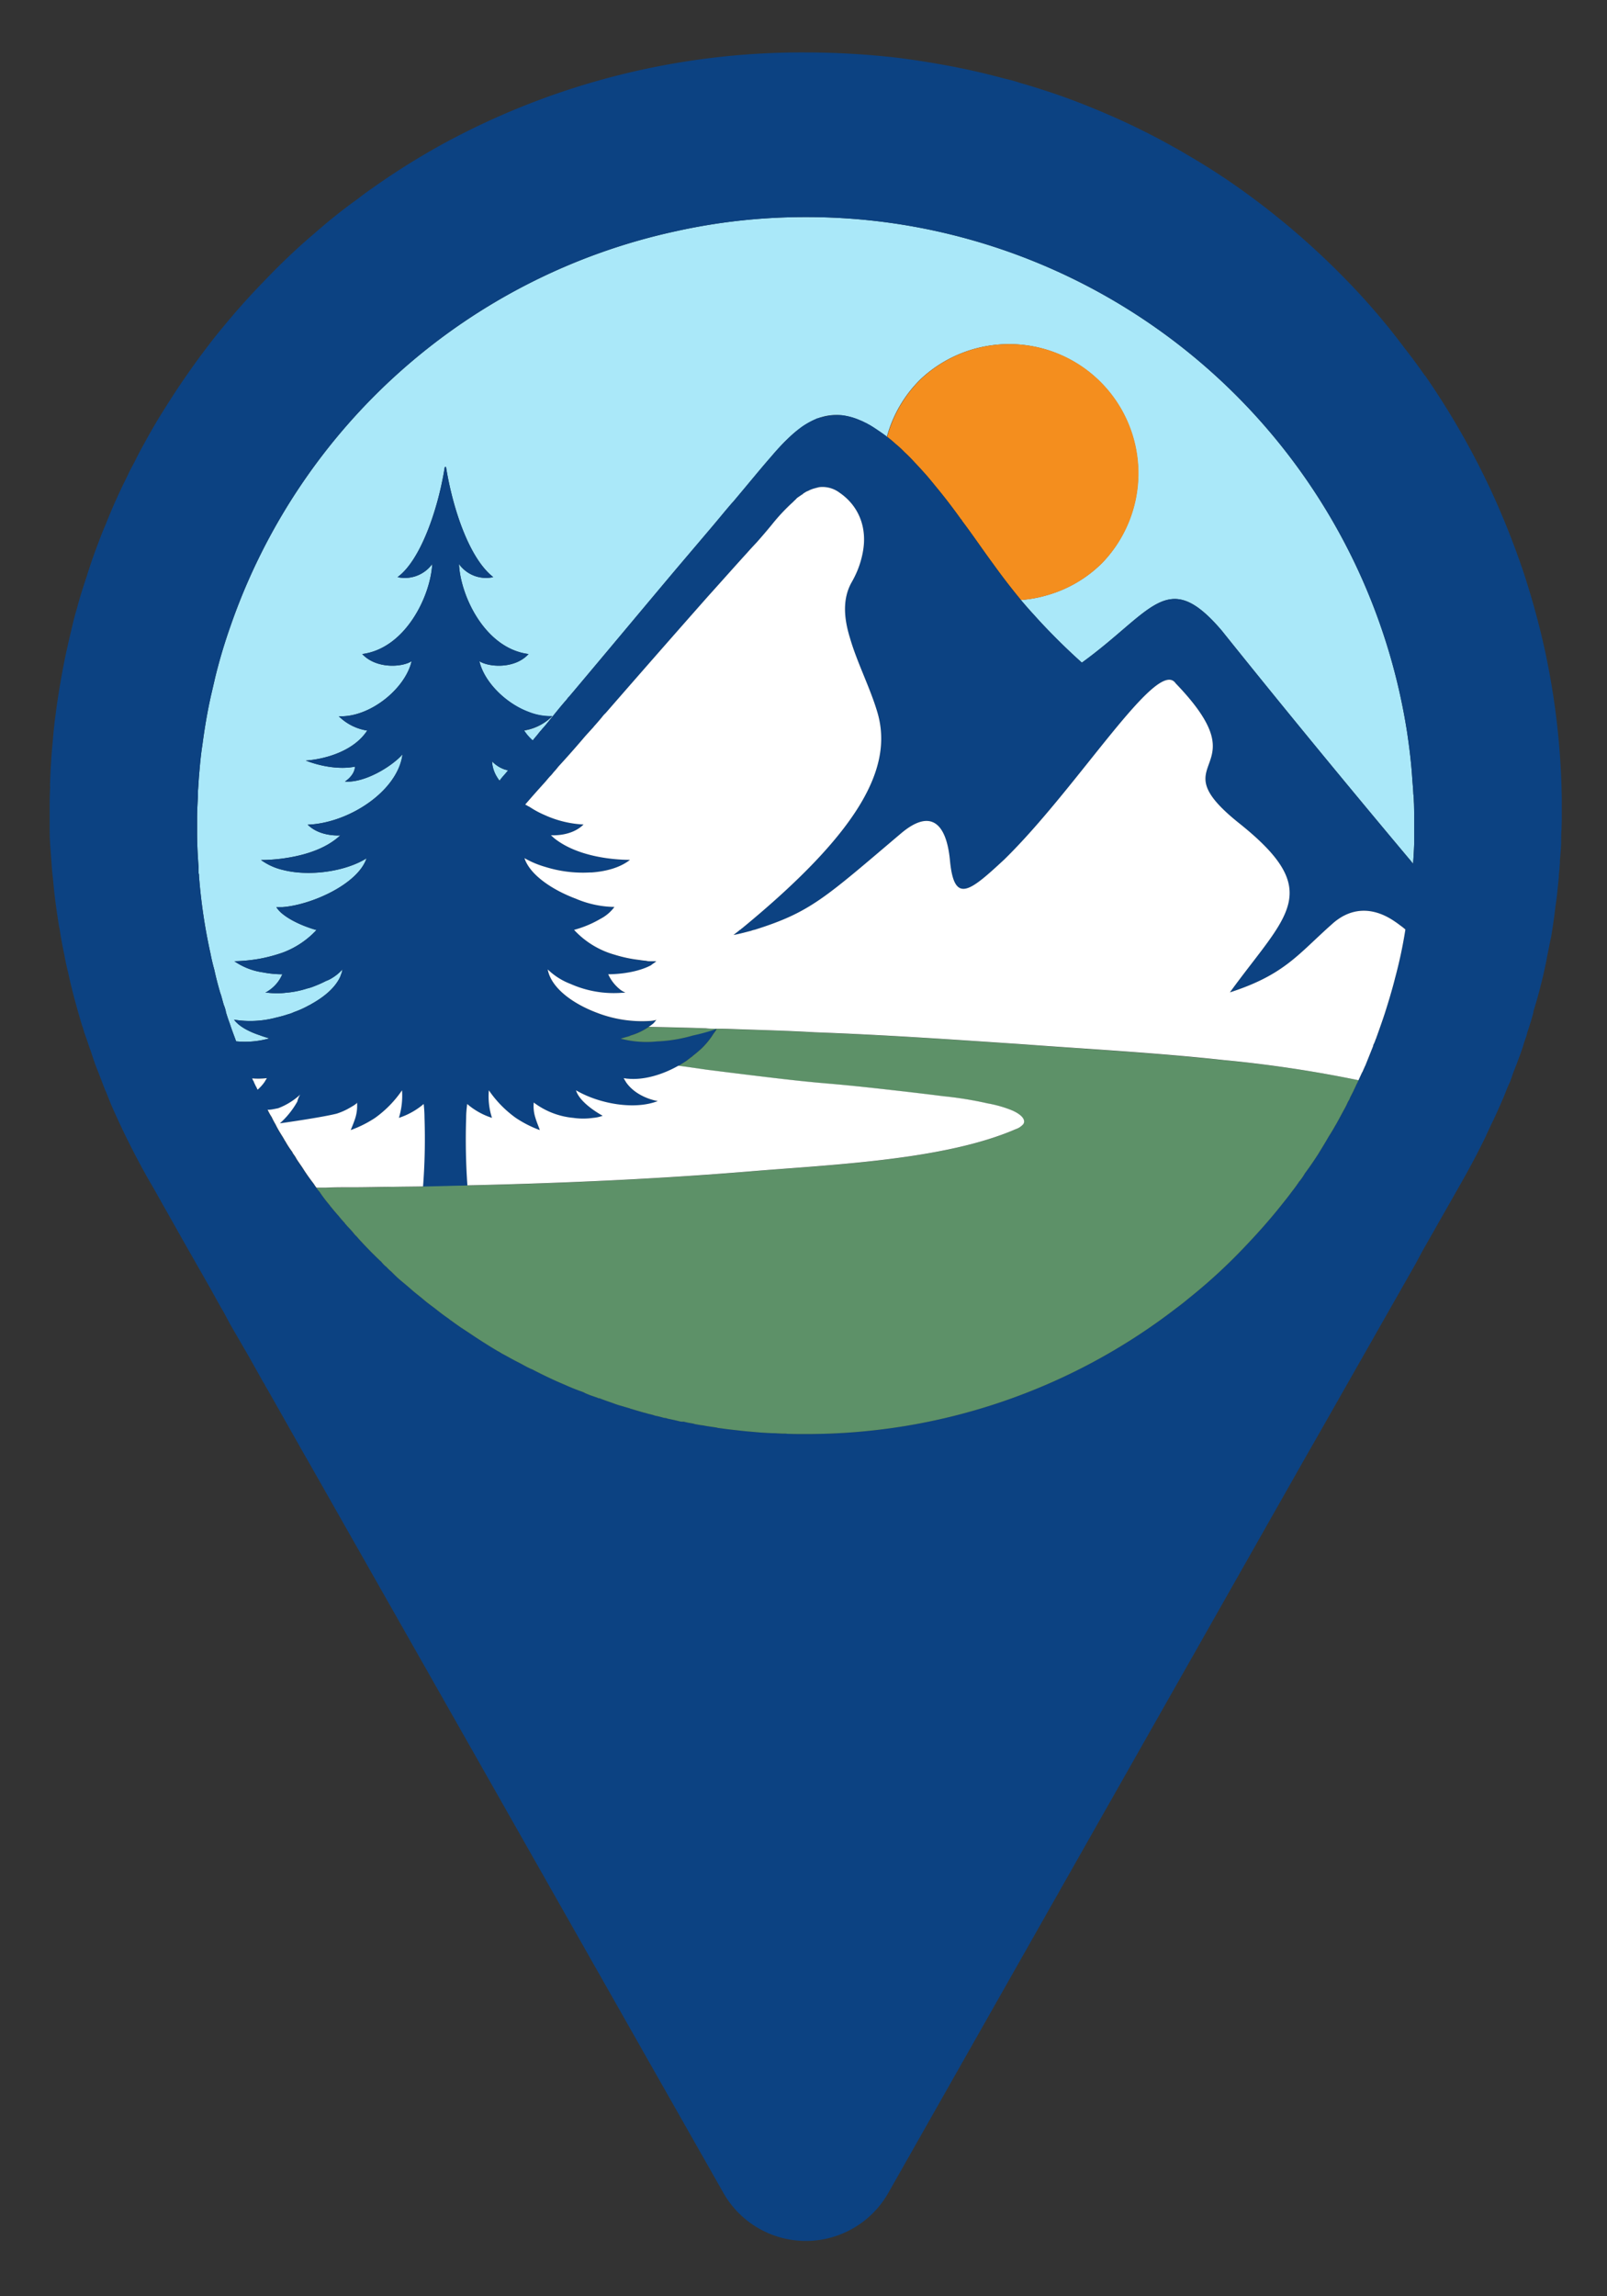
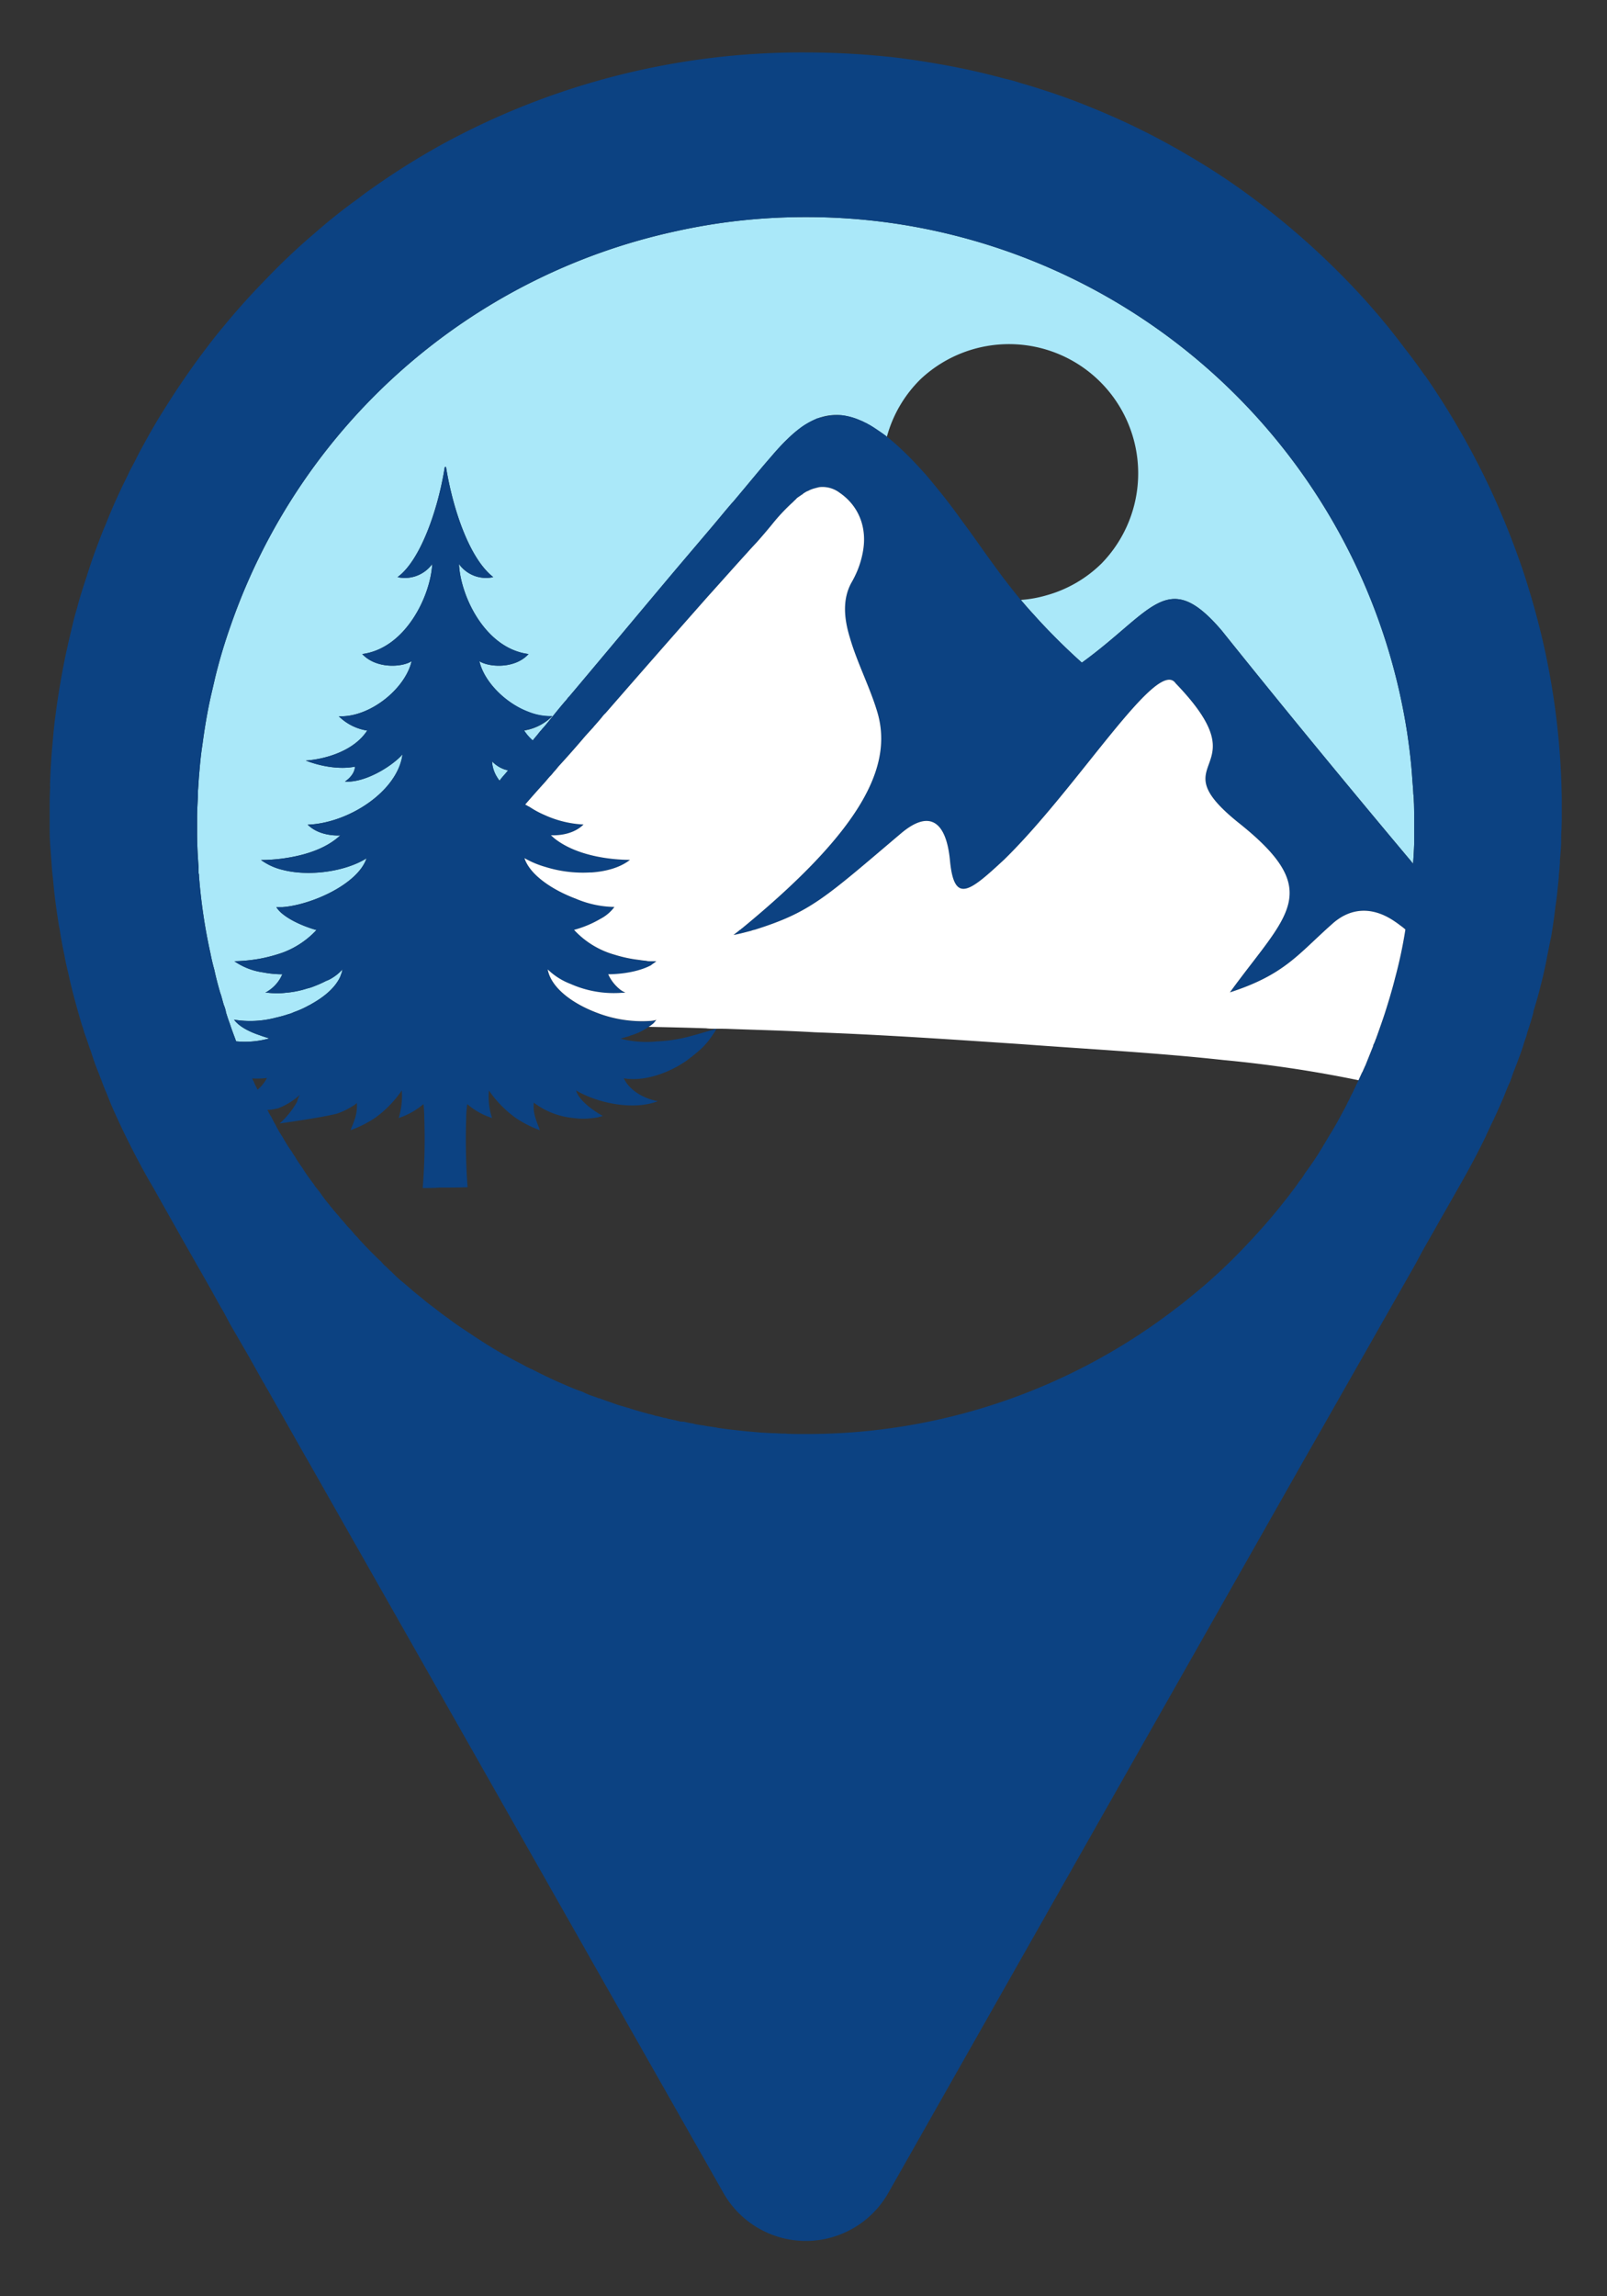
<svg xmlns="http://www.w3.org/2000/svg" id="Full_Color_Icon" data-name="Full Color Icon" viewBox="0 0 375.11 535.87">
  <rect x="0" y="0" width="375.11" height="535.87" fill="#333333" stroke="none" />
  <defs>
    <style>.cls-1{fill:#aae8f9;}.cls-1,.cls-2,.cls-3,.cls-5{fill-rule:evenodd;}.cls-2{fill:#f48e1e;}.cls-3{fill:#0c4282;}.cls-4{fill:#5d9168;}.cls-5{fill:#fff;}</style>
  </defs>
  <g id="Sky">
    <path class="cls-1" d="M118.57,179.81c-.39.49-.78.93-1.18,1.38-.24.29-.54.63-.78,1a6.82,6.82,0,0,1-.49-.69,7.68,7.68,0,0,1-1.23-3.39v-.44c0,.1.15.15.2.25a7.41,7.41,0,0,0,2.75,1.67A4.74,4.74,0,0,1,118.57,179.81Z" />
    <path class="cls-1" d="M330.11,192.62v4.12c-.05,1.57-.15,3.14-.25,4.61v.25c-.34-.44-.69-.89-1.08-1.33-15.31-18.25-30.18-36.36-43.62-53.14-12.71-14.87-16.05-4.51-32.63,7.51A148.69,148.69,0,0,1,238.3,140a28.39,28.39,0,0,0,6-1.08,29.59,29.59,0,0,0,12.86-7.46,30.15,30.15,0,0,0-42.25-43,29.76,29.76,0,0,0-7.9,13.49c-11.72-9.27-19-4.86-27.08,4.71-2,2.26-5,5.94-8.84,10.5a6,6,0,0,0-.49.54c-1.57,1.82-3.19,3.83-4.95,5.89-2.41,2.84-5,5.89-7.71,9.08-7.31,8.68-15.65,18.69-24.33,29-.35.4-.69.84-1.08,1.23a5.52,5.52,0,0,1-.64.79c-1.13,1.32-2.21,2.65-3.29,4-.69.84-1.32,1.67-2.06,2.45-.25.35-.49.54-.69.84a.57.57,0,0,0-.19.24c-.15.15-.15.2-.25.3a1.89,1.89,0,0,0-.19.24c-.25.25-.45.54-.64.74a.65.65,0,0,1-.25.29s-.15-.09-.19-.14a10.71,10.71,0,0,1-1.82-2.16,12,12,0,0,0,6.58-3.34,13.9,13.9,0,0,1-5.55-1C118,164.11,113,159.1,111.9,154.3c2.21,1.42,8.29,1.86,11.48-1.67-10.11-1.28-15.9-13.5-16.24-21a7.77,7.77,0,0,0,8,3.05c-5.5-4.27-9.37-15.61-11-25.52,0-.29-.3-.29-.35,0-1.57,9.91-5.74,21.74-11,25.52a7.91,7.91,0,0,0,8.1-3.05c-.39,7.46-6.23,19.68-16.34,21,3.29,3.53,9.37,3.09,11.53,1.67-1.47,6.42-9.76,13.19-17,12.85a12.09,12.09,0,0,0,6.63,3.34c-2.95,4.56-9.28,6.62-14.33,7,3.34,1.32,7.85,2.15,11.48,1.42-.1,2.11-2.35,3.48-2.35,3.48,4.61.35,10.89-3.48,13.44-6.33-1.13,8.59-12.56,16.05-22.13,16.39,2.9,2.9,7.61,2.5,7.61,2.5-3.68,3.44-9.13,4.81-13.45,5.4a41.28,41.28,0,0,1-5.05.35,14.17,14.17,0,0,0,5.05,2.3c6.28,1.62,14.72.35,19.58-2.7-2,6-12.76,10.85-19.58,11.39H64.5a6.51,6.51,0,0,0,1.37,1.52c3.09,2.55,8,3.83,8,3.83A20.59,20.59,0,0,1,66,222.3a36.54,36.54,0,0,1-5.35,1.43,38.35,38.35,0,0,1-5.94.59,15.5,15.5,0,0,0,6.68,2.6,23.35,23.35,0,0,0,4.51.44,8.61,8.61,0,0,1-3.34,3.92,2.5,2.5,0,0,1-.63.35,3.35,3.35,0,0,0,.73.05,16.46,16.46,0,0,0,4,0,22.13,22.13,0,0,0,5.05-1,10.18,10.18,0,0,0,1.67-.54h0a25.46,25.46,0,0,0,2.75-1.23,6.44,6.44,0,0,0,1.32-.64,10.62,10.62,0,0,0,2.5-2.06.63.63,0,0,1-.1.29,2.46,2.46,0,0,1-.29,1,2.67,2.67,0,0,1-.24.64c-1.18,2.41-3.59,4.47-6.68,6.19a3.22,3.22,0,0,1-.54.29,22.22,22.22,0,0,1-3.48,1.57,6.9,6.9,0,0,1-1.33.49,29,29,0,0,1-2.84.79,23.41,23.41,0,0,1-9.82.49c1.33,1.81,4.08,3,6,3.63,1.32.49,2.26.73,2.26.73a20.93,20.93,0,0,1-7.76.69,2.47,2.47,0,0,1-.19-.49c-.44-1.18-.89-2.36-1.28-3.58-.34-.89-.64-1.82-.93-2.75,0-.05,0-.05,0-.1a8.19,8.19,0,0,0-.49-1.57c-.25-.83-.44-1.62-.69-2.45a2.5,2.5,0,0,1-.19-.54c-.49-1.67-.94-3.39-1.33-5.2-.34-1.23-.64-2.46-.88-3.73a128.57,128.57,0,0,1-2.7-18.16c0-.24,0-.44-.1-.68v-.2a9.32,9.32,0,0,1,0-1.18c-.19-2.6-.34-5.2-.34-7.85v-.05c0-.59,0-1.27,0-1.91V190.8c0-1.71.1-3.33.2-5,0-.45,0-.84,0-1.23.1-1.18.15-2.4.25-3.58.2-2.31.39-4.61.74-6.87.05-.25.05-.39.09-.64.4-3,.89-6,1.48-8.93.14-.69.29-1.37.44-2.06.34-1.47.68-2.9,1-4.32a125.68,125.68,0,0,1,3.63-12.17A141.75,141.75,0,0,1,157.58,54h0a138.59,138.59,0,0,1,30.47-3.34,140.35,140.35,0,0,1,33.61,4A142.07,142.07,0,0,1,328.44,170.83c.54,3.63,1,7.31,1.23,11.09.09,1.13.19,2.26.24,3.39.1.73.1,1.52.15,2.3C330.11,189.33,330.11,191,330.11,192.62Z" />
  </g>
-   <path id="Sun" class="cls-2" d="M257.19,131.48a29.59,29.59,0,0,1-12.86,7.46,28.39,28.39,0,0,1-6,1.08c-2.36-2.85-4.42-5.55-6.33-8.2-2.5-3.38-4.81-6.82-7.36-10.2a2.2,2.2,0,0,0-.39-.54c-1.72-2.41-3.58-4.86-5.65-7.36-.93-1.13-1.86-2.31-2.94-3.49-.79-.88-1.57-1.72-2.31-2.5a30.63,30.63,0,0,0-2.2-2.21,18.94,18.94,0,0,0-2.07-1.91,25.33,25.33,0,0,0-2-1.67,29.76,29.76,0,0,1,7.9-13.49,30.15,30.15,0,0,1,42.25,43Z" />
  <path id="Border_Shading_Tree" data-name="Border, Shading, Tree" class="cls-3" d="M364.5,183.93a174.8,174.8,0,0,0-3.87-32.09,185.94,185.94,0,0,0-5.11-18.6q-3.09-9.12-7.06-17.86a182.86,182.86,0,0,0-15.8-27.72,0,0,0,0,1-.05,0c-1.52-2.16-3.09-4.32-4.76-6.43A158.17,158.17,0,0,0,313,64.06c-3.58-3.63-7.41-7.17-11.33-10.5S293.6,47,289.38,44c-3.93-2.8-8-5.4-12.22-7.85-1.37-.84-2.8-1.62-4.22-2.41a166.59,166.59,0,0,0-17.81-8.49c-4-1.66-8.19-3.19-12.41-4.51-1.48-.49-3-.93-4.52-1.37-1.18-.4-2.4-.74-3.63-1-3.29-.89-6.67-1.72-10.06-2.41-.78-.15-1.62-.34-2.45-.49-4.17-.78-8.39-1.47-12.66-2a188.53,188.53,0,0,0-21.3-1.23,175.2,175.2,0,0,0-84.89,21.44A171.09,171.09,0,0,0,86.78,44c-1,.69-2,1.42-3,2.21a129.33,129.33,0,0,0-10.3,8.19c-2.16,1.82-4.22,3.68-6.28,5.64S63.17,64,61.26,66v0c-3.34,3.44-6.48,7-9.47,10.65-1.28,1.52-2.5,3.09-3.68,4.66-2.4,3.14-4.66,6.38-6.87,9.67-1.08,1.67-2.16,3.33-3.19,5-1.47,2.31-2.85,4.71-4.17,7.12-.69,1.27-1.42,2.55-2.06,3.87s-1.28,2.36-1.82,3.54-1.17,2.35-1.71,3.53c-1.33,2.8-2.56,5.64-3.68,8.49-.64,1.42-1.18,2.89-1.72,4.32s-1.08,2.89-1.57,4.31c-.15.49-.35,1-.49,1.53a14.9,14.9,0,0,0-.49,1.52c-.84,2.5-1.67,5.05-2.36,7.7-.39,1.33-.78,2.7-1.08,4.07-.83,3.44-1.62,6.87-2.26,10.31s-1.22,7-1.66,10.45c-.2,1.37-.35,2.8-.49,4.22l-.3,3.38c-.24,2.65-.39,5.3-.49,8v.2a9.24,9.24,0,0,0,0,1.18c-.05,1.17-.1,2.45-.1,3.63v2.3c0,1.33,0,2.65,0,4s.05,2.65.15,4c.15,2,.29,4,.44,5.89.05.34.05.59.1.88s.1.89.15,1.38l.05.59c.29,3.14.73,6.23,1.22,9.32a8.54,8.54,0,0,0,.2,1c.29,2.06.69,4.12,1.13,6.23.24,1.38.54,2.7.88,4.07.44,2.07.93,4.08,1.47,6.09s1.13,4.07,1.72,6.08c.2.49.34,1,.49,1.52s.34,1,.54,1.57.34,1,.54,1.57a14.17,14.17,0,0,0,.49,1.38c.49,1.52,1,3.09,1.62,4.61s1.13,3,1.77,4.56c.34.74.63,1.53.93,2.26.1.35.29.69.39,1a189.41,189.41,0,0,0,8.93,17.86l.84,1.43,7.9,14,2.69,4.71,2.8,4.91L51.5,305l.78,1.32L53.7,309l4.52,7.8,3.24,5.79.19.25.3.59.59,1,5.83,10.3,3,5.3.44.74,27.33,48.13,69.73,122.87a22.13,22.13,0,0,0,38.47,0l97-171,3.43-6,22.72-39.94L332,292l9.32-16.39c2-3.53,3.83-7,5.55-10.55a4,4,0,0,1,.15-.39c.58-1.18,1.08-2.31,1.66-3.48.69-1.48,1.38-3,2-4.47.34-.73.63-1.52.93-2.26.24-.58.44-1.12.69-1.61s.34-.89.54-1.38c.24-.78.54-1.52.83-2.26.15-.44.34-.83.49-1.27v0c.49-1.33,1-2.65,1.42-4,.15-.58.35-1.12.54-1.66s.3-.94.4-1.38c.54-1.57,1-3.09,1.42-4.66V236c.59-1.87,1.13-3.78,1.62-5.7v-.05c.59-2.2,1.08-4.46,1.52-6.67v-.1c.34-1.62.64-3.28,1-4.9.39-2.36.74-4.76,1-7.12,0-.1.05-.15.05-.24.15-1,.29-2.11.39-3.14s.25-2.31.35-3.49v0a5.5,5.5,0,0,1,.05-.88c.09-.79.14-1.52.19-2.31a2.33,2.33,0,0,0,0-.59c.15-1.42.25-2.79.3-4.22v-.34c0-.93,0-1.86.09-2.8,0-.73.05-1.52.05-2.3v-4.81C364.55,185.45,364.5,184.72,364.5,183.93ZM61.8,252.43a0,0,0,0,0,0,0,9.93,9.93,0,0,1-1.67,1.87v0c-.14-.25-.24-.54-.39-.79s-.25-.54-.39-.78a3.44,3.44,0,0,0-.15-.4A2.25,2.25,0,0,1,59,252v-.05a1.58,1.58,0,0,1-.14-.29,0,0,0,0,1,0,0,16.22,16.22,0,0,0,3.43-.1C62.14,251.89,62,252.14,61.8,252.43Zm263.84-24.19c-.34,1.38-.73,2.75-1.13,4.12s-.83,2.75-1.27,4.13c-.59,1.81-1.23,3.58-1.87,5.39a.71.71,0,0,0-.1.3c0,.1-.09.19-.14.29a7.72,7.72,0,0,1-.59,1.42.63.63,0,0,1-.05.3l-1.77,4.42c-.05.14-.14.24-.19.39s-.2.44-.3.68a4,4,0,0,1-.34.69l-.79,1.72a6.42,6.42,0,0,1-.29.64c-.29.54-.54,1.17-.83,1.71,0,.15-.1.2-.15.35-.25.49-.49.93-.74,1.47a2.09,2.09,0,0,1-.19.44,5.37,5.37,0,0,0-.4.74c-.34.78-.78,1.52-1.17,2.25-.54,1-1,1.87-1.53,2.8-.19.3-.34.59-.49.84-.39.68-.83,1.37-1.22,2-.84,1.47-1.72,2.89-2.6,4.32-.2.24-.3.49-.49.73-.74,1.13-1.53,2.26-2.41,3.44a13.89,13.89,0,0,1-.93,1.42,6.78,6.78,0,0,1-.44.54c-.64,1-1.38,1.91-2.11,2.89s-1.43,1.82-2.16,2.75c-2.55,3.19-5.25,6.23-8.1,9.23A127.74,127.74,0,0,1,277.46,303c-1,.84-2,1.62-3,2.36a141.08,141.08,0,0,1-86.36,29.29c-1.47,0-2.84,0-4.32-.05a4.36,4.36,0,0,0-.83-.05c-.69,0-1.37-.05-2.06-.09-1.13,0-2.21-.1-3.29-.15l-3.43-.3c-1.38-.14-2.7-.29-4-.44-.88-.1-1.76-.24-2.6-.34a3.14,3.14,0,0,0-.73-.15c-.89-.15-1.82-.24-2.7-.44-.54-.05-1.08-.15-1.62-.25a3.36,3.36,0,0,1-.74-.19,19.62,19.62,0,0,1-2.21-.44,1.51,1.51,0,0,1-.44,0,2.13,2.13,0,0,1-.44-.05c-.93-.25-1.86-.44-2.84-.64a1.32,1.32,0,0,0-.59-.15,1.24,1.24,0,0,0-.4-.05.4.4,0,0,0-.24-.09,16.32,16.32,0,0,0-1.67-.4,10.83,10.83,0,0,0-1.62-.44c-.54-.19-1.08-.29-1.57-.44-.78-.24-1.57-.44-2.31-.69-.19,0-.39-.14-.58-.19-.74-.2-1.48-.44-2.21-.64s-1.43-.49-2.16-.74-1.72-.59-2.55-.93h-.25l-.29-.15c-.59-.19-1.13-.39-1.72-.59-.44-.19-.88-.34-1.33-.58s-.93-.35-1.52-.59c-1.08-.4-2.11-.84-3.09-1.28-2.4-1-4.81-2.16-7.11-3.34a3.87,3.87,0,0,0-.74-.34L123,319c-.74-.39-1.43-.79-2.21-1.18-1.28-.64-2.5-1.37-3.73-2a1.53,1.53,0,0,0-.39-.24.81.81,0,0,0-.35-.2c-2-1.18-4-2.45-5.93-3.73-.64-.44-1.33-.88-2-1.33-.24-.14-.49-.34-.68-.44-.79-.54-1.62-1.13-2.41-1.71a4.21,4.21,0,0,1-.59-.45c-.93-.63-1.91-1.37-2.84-2.11s-2-1.47-2.9-2.25-1.86-1.48-2.75-2.26-1.76-1.52-2.6-2.21-1.52-1.37-2.25-2.11a13.24,13.24,0,0,1-1.28-1.23.24.24,0,0,1-.15-.09,8.3,8.3,0,0,1-1-1.08l-.14-.1c-1.72-1.62-3.39-3.34-5-5.1-.19-.25-.44-.49-.64-.74l-.14-.1a10.1,10.1,0,0,1-.69-.83c-.39-.44-.83-.93-1.28-1.38l-.19-.24c-.1-.15-.25-.2-.3-.34s-.14-.15-.19-.25-.25-.2-.3-.34a12.48,12.48,0,0,1-1-1.18c-.29-.3-.49-.54-.74-.84-.44-.49-.83-1-1.27-1.52a2.5,2.5,0,0,0-.25-.34,31.16,31.16,0,0,1-2.25-3c-.3-.3-.49-.59-.74-.89a.77.77,0,0,1-.1-.14,1.08,1.08,0,0,1-.19-.25c-.15-.2-.25-.39-.4-.59-.93-1.22-1.81-2.45-2.6-3.73-.44-.64-.88-1.27-1.27-1.86-.1-.15-.2-.35-.25-.44a7.31,7.31,0,0,0-.49-.74,2.28,2.28,0,0,1-.34-.59,21.85,21.85,0,0,1-1.57-2.4,3.06,3.06,0,0,0-.2-.3c-.2-.39-.44-.78-.69-1.17-.49-.79-1-1.62-1.42-2.51a19.56,19.56,0,0,1-.93-1.76c-.2-.3-.34-.54-.54-.89l-.44-.88c.14.25,2.25-.25,2.5-.29a16.09,16.09,0,0,0,5.15-3.19,4.58,4.58,0,0,0-.68,1.62,19.67,19.67,0,0,1-4.08,5.1s9.52-1.33,13.25-2.26a15.64,15.64,0,0,0,2.65-1.13c.3-.19,2.11-1.13,2.11-1.47a9.73,9.73,0,0,1-.39,3.58c-.44,1.38-1,2.6-1.08,2.85a26.67,26.67,0,0,0,5.69-2.85,25.83,25.83,0,0,0,6.28-6.43,17.54,17.54,0,0,1-.73,6.43,17.13,17.13,0,0,0,5.79-3.24,31.11,31.11,0,0,1,.19,3.24,145.88,145.88,0,0,1-.34,16,.93.93,0,0,0,0,.34c1.28,0,2.6,0,3.92-.1h.54c2,0,4.08,0,6-.09a1.1,1.1,0,0,0-.05-.4,154,154,0,0,1-.29-15.75c0-1.27.14-2.35.24-3.24a16.55,16.55,0,0,0,5.79,3.24,16.2,16.2,0,0,1-.73-6.43,25.83,25.83,0,0,0,6.28,6.43,26.68,26.68,0,0,0,5.59,2.85c0-.25-.59-1.47-1-2.85a8.77,8.77,0,0,1-.39-3.58,18,18,0,0,0,9.22,3.58,16.17,16.17,0,0,0,4.66,0,8.33,8.33,0,0,0,2.21-.49s-5.3-2.8-6.23-5.94c5.45,3.19,13.69,4.62,19.09,2.51-2-.35-5.5-1.57-7.46-4.47,0,0,0-.15-.1-.15-.1-.24-.29-.49-.39-.73a8.44,8.44,0,0,0,1.18.15c3.63.29,7.85-.94,11.58-3.05.63-.39,1.27-.78,1.86-1.17.44-.35.88-.69,1.33-1l.19-.19c.64-.49,1.23-1,1.82-1.52a18,18,0,0,0,2.7-3.19c.14-.25.34-.49.54-.79a6.48,6.48,0,0,0,.39-.73h.05v-.05c-.3,0-3.78,1.13-5.55,1.57a34.79,34.79,0,0,1-8.34,1.37,23.94,23.94,0,0,1-8.49-.64s.74-.24,1.87-.54a3.42,3.42,0,0,0,.44-.19,14.69,14.69,0,0,0,4.22-2,4.9,4.9,0,0,0,.78-.54,3.06,3.06,0,0,0,.59-.54c0-.1.15-.15.2-.25s.15-.15.24-.29a7.14,7.14,0,0,1-1.42.24,29.26,29.26,0,0,1-12.46-1.91c-5.74-2.16-10.7-5.84-11.48-10.11a15.68,15.68,0,0,0,5.34,3.39,24.84,24.84,0,0,0,12,2.06,4.36,4.36,0,0,0,.78-.05,5.72,5.72,0,0,1-1-.54,9.57,9.57,0,0,1-3-3.73s5.84.1,10-2.11c.34-.3.69-.49,1-.74.05-.1.15-.1.24-.19h-1.32c-.34,0-.74,0-1-.1-.54-.05-1.08-.1-1.62-.2a31.49,31.49,0,0,1-5.79-1.22A20.45,20.45,0,0,1,134,217a25,25,0,0,0,6.13-2.56,9.5,9.5,0,0,0,3.29-2.79,23.78,23.78,0,0,1-9-1.92c-5.35-2-10.7-5.49-12-9.47a22,22,0,0,0,4.91,2.06,29.34,29.34,0,0,0,10.4,1.28h.39c3.49-.25,6.72-1.18,8.93-2.94-3.78,0-12.31-.69-17.76-5.11-.25-.24-.49-.44-.69-.64,0,0,4.71.4,7.61-2.5a24.76,24.76,0,0,1-9.08-2.21,21.76,21.76,0,0,1-3.53-1.91c-.35-.15-.69-.39-1-.54,1.52-1.77,3-3.43,4.51-5.1.54-.59,1-1.23,1.57-1.77l.64-.78a13.93,13.93,0,0,0,1-1.18c1.67-1.82,3.24-3.58,4.81-5.4l.93-1.08c.83-1,1.67-1.86,2.55-2.85,0,0,0-.09.15-.19.74-.84,1.47-1.67,2.16-2.55l.49-.49c8.29-9.52,16.34-18.7,23.85-27.19,3.14-3.48,6.18-6.92,9.17-10.2.74-.84,1.47-1.62,2.21-2.41,1.13-1.27,2.31-2.65,3.48-4.07a44.78,44.78,0,0,1,5.06-5.4c.24-.29.49-.44.69-.69s.63-.49.88-.68a1.48,1.48,0,0,0,.34-.25,1.51,1.51,0,0,0,.35-.19c0-.1.09-.15.14-.15a6.82,6.82,0,0,1,.93-.54c.15,0,.3-.15.45-.2A7.58,7.58,0,0,1,190,114c.24-.05.49-.15.78-.2a2.81,2.81,0,0,1,.69-.14A6.64,6.64,0,0,1,196,115c4.17,2.85,6.63,7.85,5.35,14.13a21.51,21.51,0,0,1-1.23,4.07,24.32,24.32,0,0,1-1.42,2.85c-2.06,3.83-1.72,8.24-.29,12.86,1.67,5.79,4.9,12,6.52,17.76,3.39,12.46-4,27.18-31.7,49.95a.78.78,0,0,0-.29.25.38.38,0,0,1-.2.1c-.49.44-1,.78-1.52,1.22l.79-.15c1.08-.24,2.21-.54,3.33-.83a4.42,4.42,0,0,1,.84-.24c13.1-4.13,16.34-7.41,34.25-22.58,7-5.84,10.55-2.06,11.33,6.58,1,10.11,4.62,7.06,12.66-.39,17.37-17,35.73-47.36,40-41.12,20.56,21.34-4.56,17.22,14.92,32.73,20,16,11,21.14-2.26,39.4,12.76-4.12,15.95-8.93,23.75-15.85,4.47-4.12,9.62-4.12,14.53-.84.44.3.88.59,1.32.94a16.94,16.94,0,0,1,1.38,1A106.31,106.31,0,0,1,325.64,228.24ZM114.89,178.09v-.44c0,.1.15.15.2.25a7.41,7.41,0,0,0,2.75,1.67,4.74,4.74,0,0,1,.73.24c-.39.49-.78.93-1.18,1.38-.24.29-.54.63-.78,1a6.82,6.82,0,0,1-.49-.69A7.68,7.68,0,0,1,114.89,178.09Zm215.22,18.65c-.05,1.57-.15,3.14-.25,4.61v.25c-.34-.44-.69-.89-1.08-1.33-15.31-18.25-30.18-36.36-43.62-53.14-12.71-14.87-16.05-4.51-32.63,7.51q-3.67-3.31-6.62-6.33c-1.67-1.67-3.19-3.29-4.62-4.91-1.08-1.13-2.06-2.26-3-3.38-2.36-2.85-4.42-5.55-6.33-8.2-2.5-3.38-4.81-6.82-7.36-10.2a2.2,2.2,0,0,0-.39-.54c-1.72-2.41-3.59-4.86-5.65-7.36-.93-1.13-1.86-2.31-2.94-3.49-.79-.88-1.57-1.72-2.31-2.5s-1.47-1.52-2.2-2.21-1.38-1.32-2.07-1.91a25.33,25.33,0,0,0-2-1.67l-.14-.15c-.5-.39-1-.73-1.53-1.08s-1.07-.73-1.61-1.08-.79-.49-1.18-.68a1.65,1.65,0,0,0-.59-.3,8.11,8.11,0,0,0-1.28-.59,14,14,0,0,0-2.84-.93,12.94,12.94,0,0,0-1.38-.24,14.44,14.44,0,0,0-1.47,0,8.84,8.84,0,0,0-1.91.19,7.46,7.46,0,0,0-1.43.35s-.09,0-.14,0a3.15,3.15,0,0,0-.64.2c-.05,0-.05,0-.1,0s-.15,0-.24.1a19.93,19.93,0,0,0-3.19,1.72,28.62,28.62,0,0,0-3.68,3.14c-.64.58-1.23,1.22-1.87,1.91s-1.23,1.37-1.86,2.11c-2,2.26-5,5.94-8.84,10.5a6,6,0,0,0-.49.54c-1.57,1.82-3.19,3.83-4.95,5.89-2.41,2.84-5,5.89-7.71,9.08-7.31,8.68-15.65,18.69-24.33,29-.35.4-.69.84-1.08,1.23a5.52,5.52,0,0,1-.64.79c-1.13,1.32-2.21,2.65-3.29,4-.69.84-1.32,1.67-2.06,2.45-.25.35-.49.54-.69.84a.57.57,0,0,0-.19.24c-.15.15-.15.2-.25.3a1.89,1.89,0,0,0-.19.24c-.25.25-.45.54-.64.74a.65.65,0,0,1-.25.29s-.15-.09-.19-.14a10.71,10.71,0,0,1-1.82-2.16,12,12,0,0,0,6.58-3.34,13.9,13.9,0,0,1-5.55-1C118,164.11,113,159.1,111.9,154.3c2.21,1.42,8.29,1.86,11.48-1.67-10.11-1.28-15.9-13.5-16.24-21a7.77,7.77,0,0,0,8,3.05c-5.5-4.27-9.37-15.61-11-25.52,0-.29-.3-.29-.35,0-1.57,9.91-5.74,21.74-11,25.52a7.91,7.91,0,0,0,8.1-3.05c-.39,7.46-6.23,19.68-16.34,21,3.29,3.53,9.37,3.09,11.53,1.67-1.47,6.42-9.76,13.19-17,12.85a12.09,12.09,0,0,0,6.63,3.34c-2.95,4.56-9.28,6.62-14.33,7,3.34,1.32,7.85,2.15,11.48,1.42-.1,2.11-2.35,3.48-2.35,3.48,4.61.35,10.89-3.48,13.44-6.33-1.13,8.59-12.56,16.05-22.13,16.39,2.9,2.9,7.61,2.5,7.61,2.5-3.68,3.44-9.13,4.81-13.45,5.4a41.28,41.28,0,0,1-5.05.35,14.17,14.17,0,0,0,5.05,2.3c6.28,1.62,14.72.35,19.58-2.7-2,6-12.76,10.85-19.58,11.39H64.5a6.51,6.51,0,0,0,1.37,1.52c3.09,2.55,8,3.83,8,3.83A20.59,20.59,0,0,1,66,222.3a36.54,36.54,0,0,1-5.35,1.43,38.35,38.35,0,0,1-5.94.59,15.5,15.5,0,0,0,6.68,2.6,23.35,23.35,0,0,0,4.51.44,8.61,8.61,0,0,1-3.34,3.92,2.5,2.5,0,0,1-.63.35,3.35,3.35,0,0,0,.73.05,16.46,16.46,0,0,0,4,0,22.13,22.13,0,0,0,5.05-1,10.18,10.18,0,0,0,1.67-.54h0a25.46,25.46,0,0,0,2.75-1.23,6.44,6.44,0,0,0,1.32-.64,10.62,10.62,0,0,0,2.5-2.06.63.63,0,0,1-.1.29,2.46,2.46,0,0,1-.29,1,2.67,2.67,0,0,1-.24.64c-1.18,2.41-3.59,4.47-6.68,6.19a3.22,3.22,0,0,1-.54.29,22.22,22.22,0,0,1-3.48,1.57,6.9,6.9,0,0,1-1.33.49,29,29,0,0,1-2.84.79,23.41,23.41,0,0,1-9.82.49c1.33,1.81,4.08,3,6,3.63,1.32.49,2.26.73,2.26.73a20.93,20.93,0,0,1-7.76.69,2.47,2.47,0,0,1-.19-.49c-.44-1.18-.89-2.36-1.28-3.58-.34-.89-.64-1.82-.93-2.75,0-.05,0-.05,0-.1a8.19,8.19,0,0,0-.49-1.57c-.25-.83-.44-1.62-.69-2.45a2.5,2.5,0,0,1-.19-.54c-.49-1.67-.94-3.39-1.33-5.2-.34-1.23-.64-2.46-.88-3.73a128.57,128.57,0,0,1-2.7-18.16c0-.24,0-.44-.1-.68v-.2a9.32,9.32,0,0,1,0-1.18c-.19-2.6-.34-5.2-.34-7.85v-.05c0-.59,0-1.27,0-1.91V190.8c0-1.72.1-3.33.2-5,0-.45,0-.84,0-1.23.1-1.18.15-2.4.25-3.58.2-2.31.39-4.61.74-6.87.05-.25.05-.39.09-.64.4-3,.89-6,1.48-8.93.14-.69.29-1.37.44-2.06.34-1.47.68-2.9,1-4.32a125.68,125.68,0,0,1,3.63-12.17A141.75,141.75,0,0,1,157.58,54h0a138.59,138.59,0,0,1,30.47-3.34,140.35,140.35,0,0,1,33.61,4A142.07,142.07,0,0,1,328.44,170.83c.54,3.63,1,7.31,1.23,11.09.09,1.13.19,2.26.24,3.39.1.73.1,1.52.15,2.3.05,1.72.05,3.34.05,5Z" />
-   <path id="Path" class="cls-4" d="M317.1,252.09a6.42,6.42,0,0,1-.29.64c-.29.54-.54,1.17-.83,1.71,0,.15-.1.2-.15.35-.25.49-.49.93-.74,1.47a2.09,2.09,0,0,1-.19.44,5.37,5.37,0,0,0-.4.74c-.34.78-.78,1.52-1.17,2.25-.54,1-1,1.87-1.53,2.8-.19.3-.34.59-.49.84-.39.68-.83,1.37-1.22,2-.84,1.47-1.72,2.89-2.6,4.32-.2.24-.3.49-.49.73-.74,1.13-1.53,2.26-2.41,3.44a13.89,13.89,0,0,1-.93,1.42,6.78,6.78,0,0,1-.44.54c-.64,1-1.38,1.91-2.11,2.89s-1.43,1.82-2.16,2.75c-2.55,3.19-5.25,6.23-8.1,9.23A127.74,127.74,0,0,1,277.46,303c-1,.84-2,1.62-3,2.36a141.05,141.05,0,0,1-86.36,29.29c-1.47,0-2.84,0-4.32-.05a4.36,4.36,0,0,0-.83-.05c-.69,0-1.37-.05-2.06-.09-1.13,0-2.21-.1-3.29-.15l-3.43-.3c-1.38-.14-2.7-.29-4-.44-.88-.1-1.76-.24-2.6-.34a3.14,3.14,0,0,0-.73-.15c-.89-.15-1.82-.24-2.7-.44-.54-.05-1.08-.15-1.62-.25a3.36,3.36,0,0,1-.74-.19,19.62,19.62,0,0,1-2.21-.44,1.51,1.51,0,0,1-.44,0,2.13,2.13,0,0,1-.44-.05c-.93-.25-1.86-.44-2.84-.64a1.32,1.32,0,0,0-.59-.15,1.24,1.24,0,0,0-.4-.05.4.4,0,0,0-.24-.09,16.32,16.32,0,0,0-1.67-.4,10.83,10.83,0,0,0-1.62-.44c-.54-.19-1.08-.29-1.57-.44-.78-.24-1.57-.44-2.31-.69-.19,0-.39-.14-.58-.19-.74-.2-1.48-.44-2.21-.64s-1.43-.49-2.16-.74-1.72-.59-2.55-.93h-.25l-.29-.15c-.59-.19-1.13-.39-1.72-.59-.44-.19-.88-.34-1.33-.58s-.93-.35-1.52-.59c-1.08-.4-2.11-.84-3.09-1.28-2.4-1-4.81-2.16-7.11-3.34a3.87,3.87,0,0,0-.74-.34L123,319c-.74-.39-1.43-.79-2.21-1.18-1.28-.64-2.5-1.37-3.73-2a1.53,1.53,0,0,0-.39-.24.81.81,0,0,0-.35-.2c-2-1.18-4-2.45-5.93-3.73-.64-.44-1.33-.88-2-1.33-.24-.14-.49-.34-.68-.44-.79-.54-1.62-1.13-2.41-1.71a4.21,4.21,0,0,1-.59-.45c-.93-.63-1.91-1.37-2.84-2.11s-2-1.47-2.9-2.25-1.86-1.48-2.75-2.26-1.76-1.52-2.6-2.21-1.52-1.37-2.25-2.11a13.24,13.24,0,0,1-1.28-1.23.24.24,0,0,1-.15-.09,8.3,8.3,0,0,1-1-1.08l-.14-.1c-1.72-1.62-3.39-3.34-5-5.1-.19-.25-.44-.49-.64-.74l-.14-.1a10.1,10.1,0,0,1-.69-.83c-.39-.44-.83-.93-1.28-1.38l-.19-.24c-.1-.15-.25-.2-.3-.34s-.14-.15-.19-.25-.25-.2-.3-.34a12.48,12.48,0,0,1-1-1.18c-.29-.3-.49-.54-.74-.84-.44-.49-.83-1-1.27-1.52a2.5,2.5,0,0,0-.25-.34,31.16,31.16,0,0,1-2.25-3c-.3-.3-.49-.59-.74-.89H76c1.91-.05,3.93-.05,5.94-.09h.78c3,0,6-.05,9-.1,2.36-.05,4.71-.05,7-.1l6.18-.15c1.37-.05,2.8-.05,4.17-.1,22.13-.49,44.26-1.47,66.24-3.28,18.95-1.57,45-2.6,61.73-9.82a4,4,0,0,0,1.82-1.22c.73-1.28-1.18-2.61-3-3.34a28.6,28.6,0,0,0-5.3-1.47,85.26,85.26,0,0,0-10.31-1.67c-4.66-.59-8.49-1-11.58-1.38-21.93-2.5-10.55-.63-43.62-4.8-2.11-.3-4.32-.64-6.67-.94.63-.39,1.27-.78,1.86-1.17.44-.35.88-.69,1.33-1l.19-.19c.64-.49,1.23-1,1.82-1.52a18,18,0,0,0,2.7-3.19c.14-.25.34-.49.54-.79a3.15,3.15,0,0,0,.44-.73h-.05a47.71,47.71,0,0,1-5.5,1.52,34.79,34.79,0,0,1-8.34,1.37,23.94,23.94,0,0,1-8.49-.64s.74-.24,1.87-.54a3.42,3.42,0,0,0,.44-.19,14.69,14.69,0,0,0,4.22-2c4.46.09,9,.19,13.44.34.49.05,2,.1,2.41.1h.05c1,0,2,0,3.09.05,6.52.24,13.2.39,19.82.78,16.29.59,32.53,1.72,48.68,2.8,15,1.13,31,2,46.71,3.68A290.62,290.62,0,0,1,317.1,252.09Z" />
  <g id="White_Fill" data-name="White Fill">
    <path class="cls-5" d="M328.05,216.91a106.31,106.31,0,0,1-2.41,11.33c-.34,1.38-.73,2.75-1.13,4.12s-.83,2.75-1.27,4.13c-.59,1.81-1.23,3.58-1.87,5.39a.71.71,0,0,0-.1.3c0,.1-.09.19-.14.29a7.72,7.72,0,0,1-.59,1.42.63.63,0,0,1-.05.3l-1.77,4.42c-.05.14-.14.24-.19.39s-.2.44-.3.68a4,4,0,0,1-.34.69l-.79,1.72a290.62,290.62,0,0,0-31.5-4.71c-15.7-1.72-31.7-2.55-46.71-3.68-16.15-1.08-32.39-2.21-48.68-2.8-6.62-.39-13.3-.54-19.82-.78-1.08-.05-2.06-.05-3.09-.05h-.05c-.44,0-1.92,0-2.41-.1-4.46-.15-9-.25-13.44-.34a4.9,4.9,0,0,0,.78-.54,3.06,3.06,0,0,0,.59-.54c0-.1.15-.15.2-.25s.15-.15.24-.29a7.14,7.14,0,0,1-1.42.24,29.26,29.26,0,0,1-12.46-1.91c-5.74-2.16-10.7-5.84-11.48-10.11a15.68,15.68,0,0,0,5.34,3.39,24.84,24.84,0,0,0,12,2.06,4.36,4.36,0,0,0,.78-.05,5.72,5.72,0,0,1-1-.54,9.57,9.57,0,0,1-3-3.73s5.84.1,10-2.11c.34-.3.69-.49,1-.74.05-.1.15-.1.24-.19h-1.32c-.34,0-.74,0-1-.1-.54-.05-1.08-.1-1.62-.2a31.49,31.49,0,0,1-5.79-1.22A20.45,20.45,0,0,1,134,217a25,25,0,0,0,6.13-2.56,9.5,9.5,0,0,0,3.29-2.79,23.78,23.78,0,0,1-9-1.92c-5.35-2-10.7-5.49-12-9.47a22,22,0,0,0,4.91,2.06,29.34,29.34,0,0,0,10.4,1.28h.39c3.49-.25,6.72-1.18,8.93-2.94-3.78,0-12.31-.69-17.76-5.11-.25-.24-.49-.44-.69-.64,0,0,4.71.4,7.61-2.5a24.76,24.76,0,0,1-9.08-2.21,21.76,21.76,0,0,1-3.53-1.91c-.35-.15-.69-.39-1-.54,1.52-1.77,3-3.43,4.51-5.1.54-.59,1-1.23,1.57-1.77l.64-.78a13.93,13.93,0,0,0,1-1.18c1.67-1.82,3.24-3.58,4.81-5.4l.93-1.08c.83-1,1.67-1.86,2.55-2.85,0,0,0-.09.15-.19.74-.84,1.47-1.67,2.16-2.55l.49-.49c8.29-9.52,16.34-18.7,23.85-27.19,3.14-3.48,6.18-6.92,9.17-10.2.74-.84,1.47-1.62,2.21-2.41,1.13-1.27,2.31-2.65,3.48-4.07a44.78,44.78,0,0,1,5.06-5.4c.24-.29.49-.44.69-.69s.63-.49.88-.68a1.48,1.48,0,0,0,.34-.25,1.51,1.51,0,0,0,.35-.19c0-.1.09-.15.14-.15a6.82,6.82,0,0,1,.93-.54c.15,0,.3-.15.45-.2A7.58,7.58,0,0,1,190,114c.24-.05.49-.15.78-.2a2.81,2.81,0,0,1,.69-.14A6.64,6.64,0,0,1,196,115c4.17,2.85,6.63,7.85,5.35,14.13a21.51,21.51,0,0,1-1.23,4.07,24.32,24.32,0,0,1-1.42,2.85c-2.06,3.83-1.72,8.24-.29,12.86,1.67,5.79,4.9,12,6.52,17.76,3.39,12.46-4,27.18-31.7,49.95a.78.78,0,0,0-.29.25.38.38,0,0,1-.2.1c-.49.44-1,.78-1.52,1.22l.79-.15c1.08-.24,2.21-.54,3.33-.83a4.42,4.42,0,0,1,.84-.24c13.1-4.13,16.34-7.41,34.25-22.58,7-5.84,10.55-2.06,11.33,6.58,1,10.11,4.62,7.06,12.66-.39,17.37-17,35.73-47.36,40-41.12,20.56,21.34-4.56,17.22,14.92,32.73,20,16,11,21.14-2.26,39.4,12.76-4.12,15.95-8.93,23.75-15.85,4.47-4.12,9.62-4.12,14.53-.84.44.3.88.59,1.32.94A16.94,16.94,0,0,1,328.05,216.91Z" />
-     <path class="cls-5" d="M238.89,262.3a4,4,0,0,1-1.82,1.22c-16.68,7.22-42.78,8.25-61.73,9.82-22,1.81-44.11,2.79-66.24,3.28a154,154,0,0,1-.29-15.75c0-1.27.14-2.35.24-3.24a16.55,16.55,0,0,0,5.79,3.24,16.2,16.2,0,0,1-.73-6.43,25.83,25.83,0,0,0,6.28,6.43,26.68,26.68,0,0,0,5.59,2.85c0-.25-.59-1.47-1-2.85a8.77,8.77,0,0,1-.39-3.58,18,18,0,0,0,9.22,3.58,16.17,16.17,0,0,0,4.66,0,8.33,8.33,0,0,0,2.21-.49s-5.3-2.8-6.23-5.94c5.45,3.19,13.69,4.62,19.09,2.51-2-.35-5.5-1.57-7.46-4.47,0,0,0-.15-.1-.15-.1-.24-.29-.49-.39-.73a8.25,8.25,0,0,0,1.18.15c3.63.29,7.85-.94,11.58-3.05,2.35.3,4.56.64,6.67.94,33.07,4.17,21.69,2.3,43.62,4.8,3.09.35,6.92.79,11.58,1.38a85.26,85.26,0,0,1,10.31,1.67,28.6,28.6,0,0,1,5.3,1.47C237.71,259.69,239.62,261,238.89,262.3Z" />
-     <path class="cls-5" d="M62.29,251.6c-.15.29-.34.54-.49.83a0,0,0,0,0,0,0,9.93,9.93,0,0,1-1.67,1.87v0c-.14-.25-.24-.54-.39-.79s-.25-.54-.39-.78a3.44,3.44,0,0,0-.15-.4A2.25,2.25,0,0,1,59,252v-.05a1.58,1.58,0,0,1-.14-.29,0,0,0,0,1,0,0A16.22,16.22,0,0,0,62.29,251.6Z" />
-     <path class="cls-5" d="M98.75,276.87c-2.31.05-4.66.05-7,.1-3,0-6,.1-9,.1h-.78c-2,0-4,0-5.94.09H73.87a.77.77,0,0,1-.1-.14,1.08,1.08,0,0,1-.19-.25c-.15-.2-.25-.39-.4-.59-.93-1.22-1.81-2.45-2.6-3.73-.44-.64-.88-1.27-1.27-1.86-.1-.15-.2-.35-.25-.44a7.31,7.31,0,0,0-.49-.74,2.28,2.28,0,0,1-.34-.59,21.85,21.85,0,0,1-1.57-2.4,3.06,3.06,0,0,0-.2-.3c-.2-.39-.44-.78-.69-1.17-.49-.79-1-1.62-1.42-2.51a19.56,19.56,0,0,1-.93-1.76c-.2-.3-.34-.54-.54-.89l-.44-.88c.14.25,2.25-.25,2.5-.29a16.09,16.09,0,0,0,5.15-3.19,4.58,4.58,0,0,0-.68,1.62,19.67,19.67,0,0,1-4.08,5.1s9.52-1.33,13.25-2.26a15.64,15.64,0,0,0,2.65-1.13c.3-.19,2.11-1.13,2.11-1.47a9.73,9.73,0,0,1-.39,3.58c-.44,1.38-1,2.6-1.08,2.85a26.67,26.67,0,0,0,5.69-2.85,25.83,25.83,0,0,0,6.28-6.43,17.54,17.54,0,0,1-.73,6.43,17.13,17.13,0,0,0,5.79-3.24,31.11,31.11,0,0,1,.19,3.24A145.88,145.88,0,0,1,98.75,276.87Z" />
  </g>
</svg>